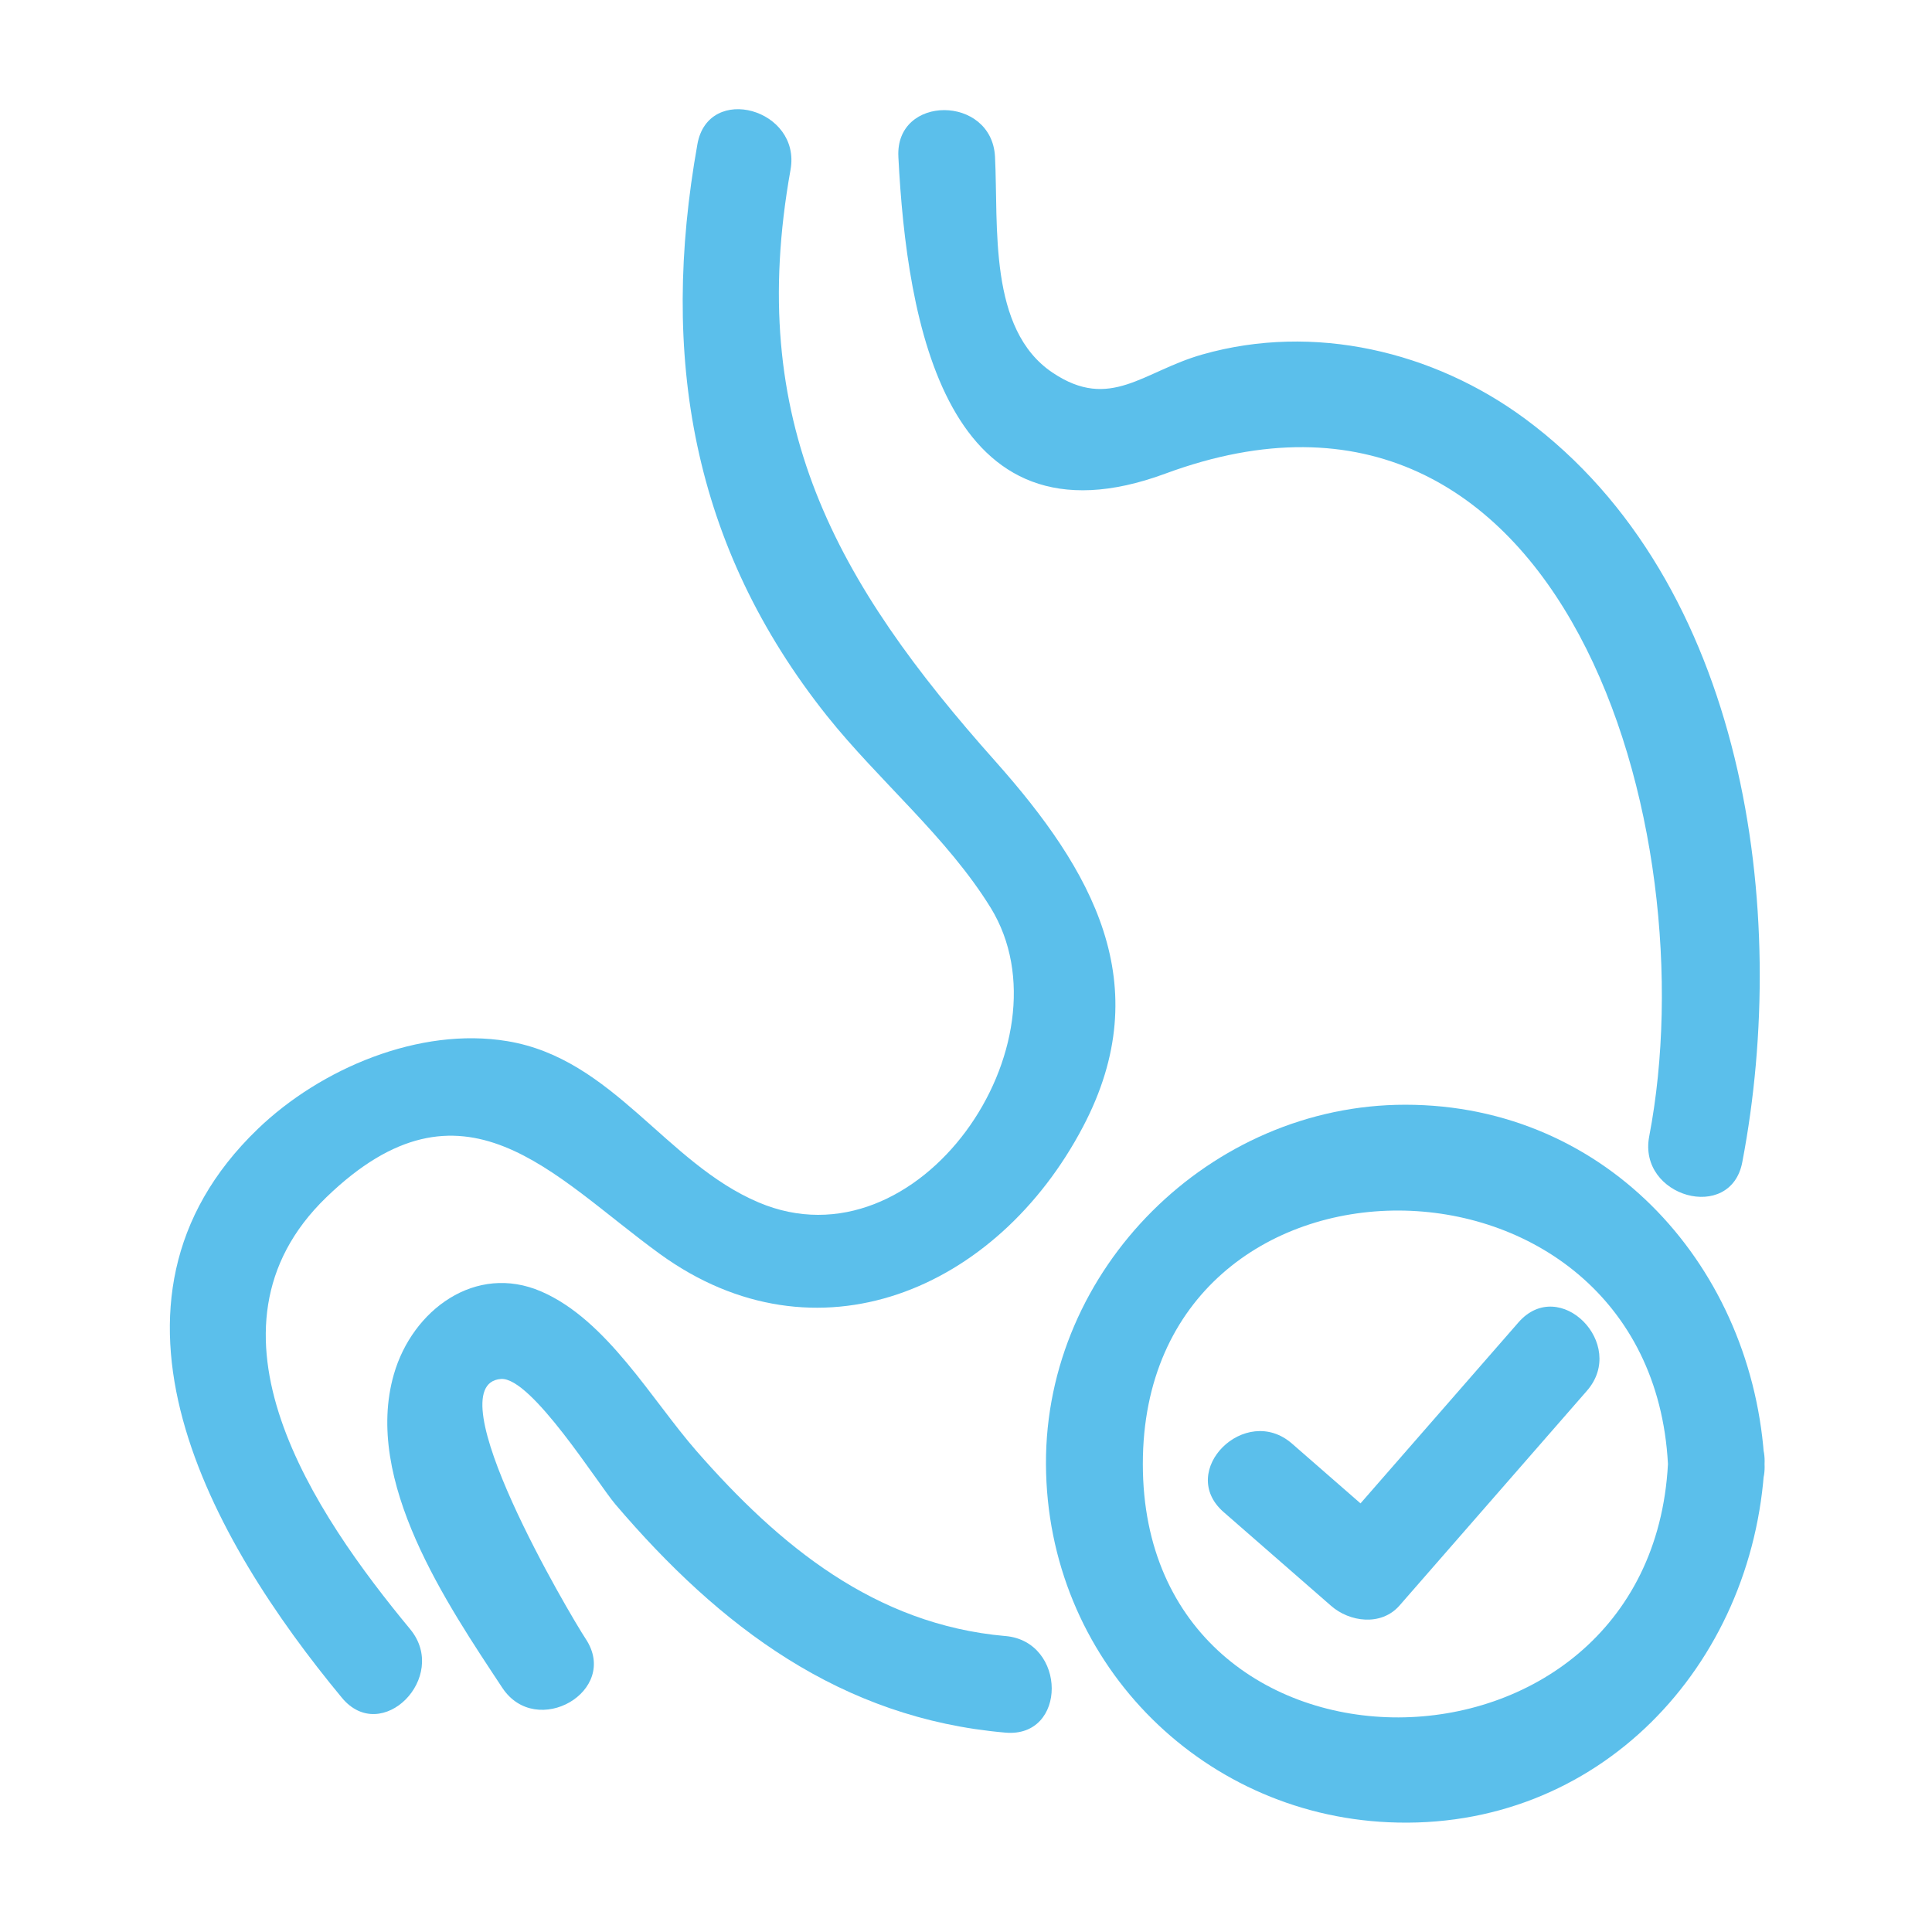
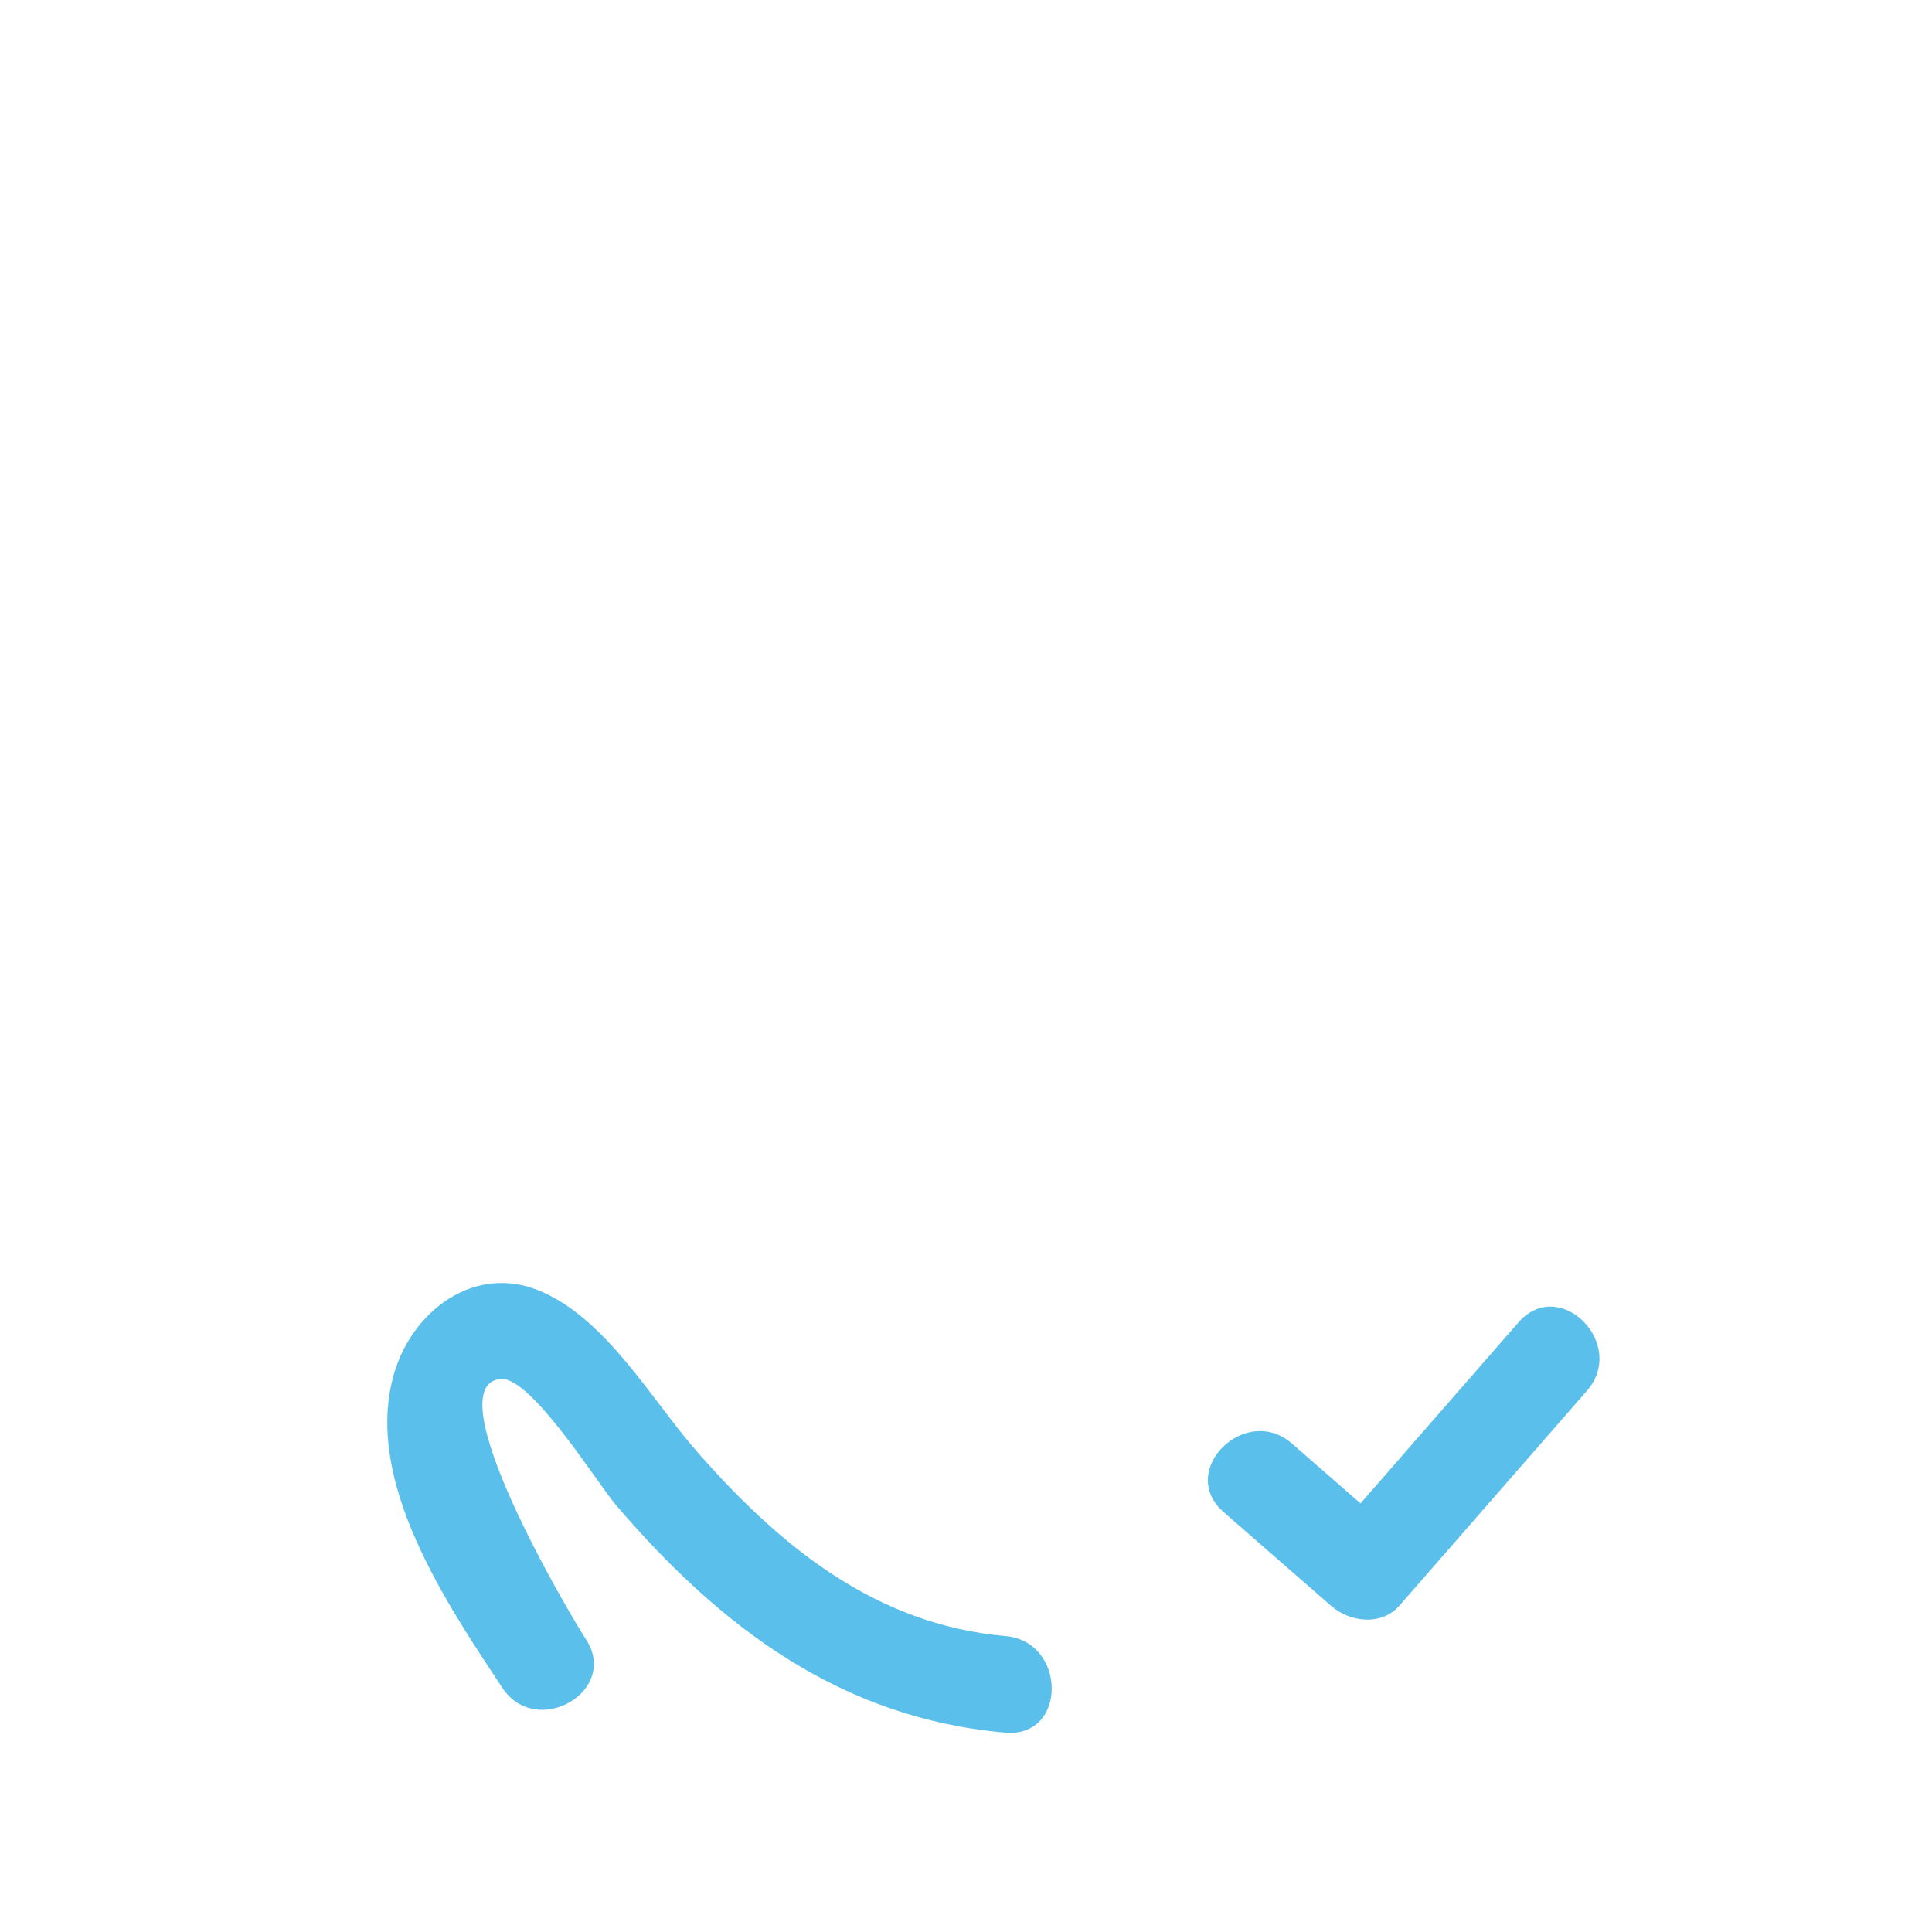
<svg xmlns="http://www.w3.org/2000/svg" fill="none" viewBox="0 0 72 72" height="72" width="72">
-   <path fill="#5BBFEB" d="M25.991 5.37C24.581 13.26 25.78 20.35 30.82 26.68C32.751 29.1 35.291 31.19 36.92 33.83C40.011 38.86 34.251 47.35 28.27 44.81C24.8 43.34 22.851 39.45 18.901 38.8C15.63 38.26 11.95 39.82 9.61 42.07C2.85 48.57 7.87 57.39 12.741 63.27C14.22 65.06 16.75 62.5 15.29 60.72C11.73 56.42 7.05 49.56 12.161 44.62C17.27 39.68 20.581 43.82 24.59 46.73C30.421 50.96 37.16 48.08 40.361 41.99C43.16 36.67 40.681 32.41 37.111 28.39C31.12 21.67 27.78 15.71 29.46 6.33C29.87 4.06 26.401 3.09 25.991 5.37Z" />
  <path fill="#5BBFEB" d="M37.46 60.97C32.61 60.54 29.05 57.61 25.96 54.08C24.28 52.16 22.62 49.19 20.17 48.13C17.72 47.07 15.37 48.82 14.68 51.21C13.53 55.19 16.66 59.78 18.72 62.9C19.99 64.82 23.11 63.02 21.83 61.08C21.23 60.17 16.16 51.58 18.67 51.39C19.8 51.31 22.29 55.31 22.94 56.07C26.83 60.63 31.34 64.04 37.47 64.57C39.78 64.77 39.76 61.17 37.47 60.97H37.46Z" />
-   <path fill="#5BBFEB" d="M33.48 5.85C33.791 11.97 35.23 20.68 43.431 17.65C58.321 12.15 63.651 30.95 61.461 42.35C61.031 44.61 64.501 45.58 64.93 43.31C66.721 33.94 65.061 21.69 56.84 15.61C53.431 13.09 48.961 12.03 44.81 13.21C42.59 13.84 41.38 15.33 39.23 13.89C36.821 12.28 37.211 8.44 37.081 5.84C36.961 3.53 33.361 3.52 33.48 5.84V5.85Z" />
  <path fill="#5BBFEB" d="M45.6 56.35L49.6 59.84C50.29 60.45 51.47 60.61 52.15 59.84L59.14 51.83C60.66 50.09 58.12 47.53 56.59 49.28L49.6 57.29H52.15L48.15 53.8C46.41 52.28 43.85 54.82 45.6 56.35Z" />
-   <path fill="#5BBFEB" d="M62.16 54.56C61.49 67.09 42.59 67.21 42.59 54.56C42.59 41.91 61.49 42.02 62.16 54.56C62.28 56.86 65.88 56.88 65.76 54.56C65.37 47.3 59.95 41.17 52.37 41.17C45.11 41.17 38.95 47.28 38.98 54.56C39.01 61.84 44.68 67.59 51.74 67.91C59.56 68.27 65.35 62.08 65.76 54.56C65.88 52.24 62.28 52.25 62.16 54.56Z" />
</svg>